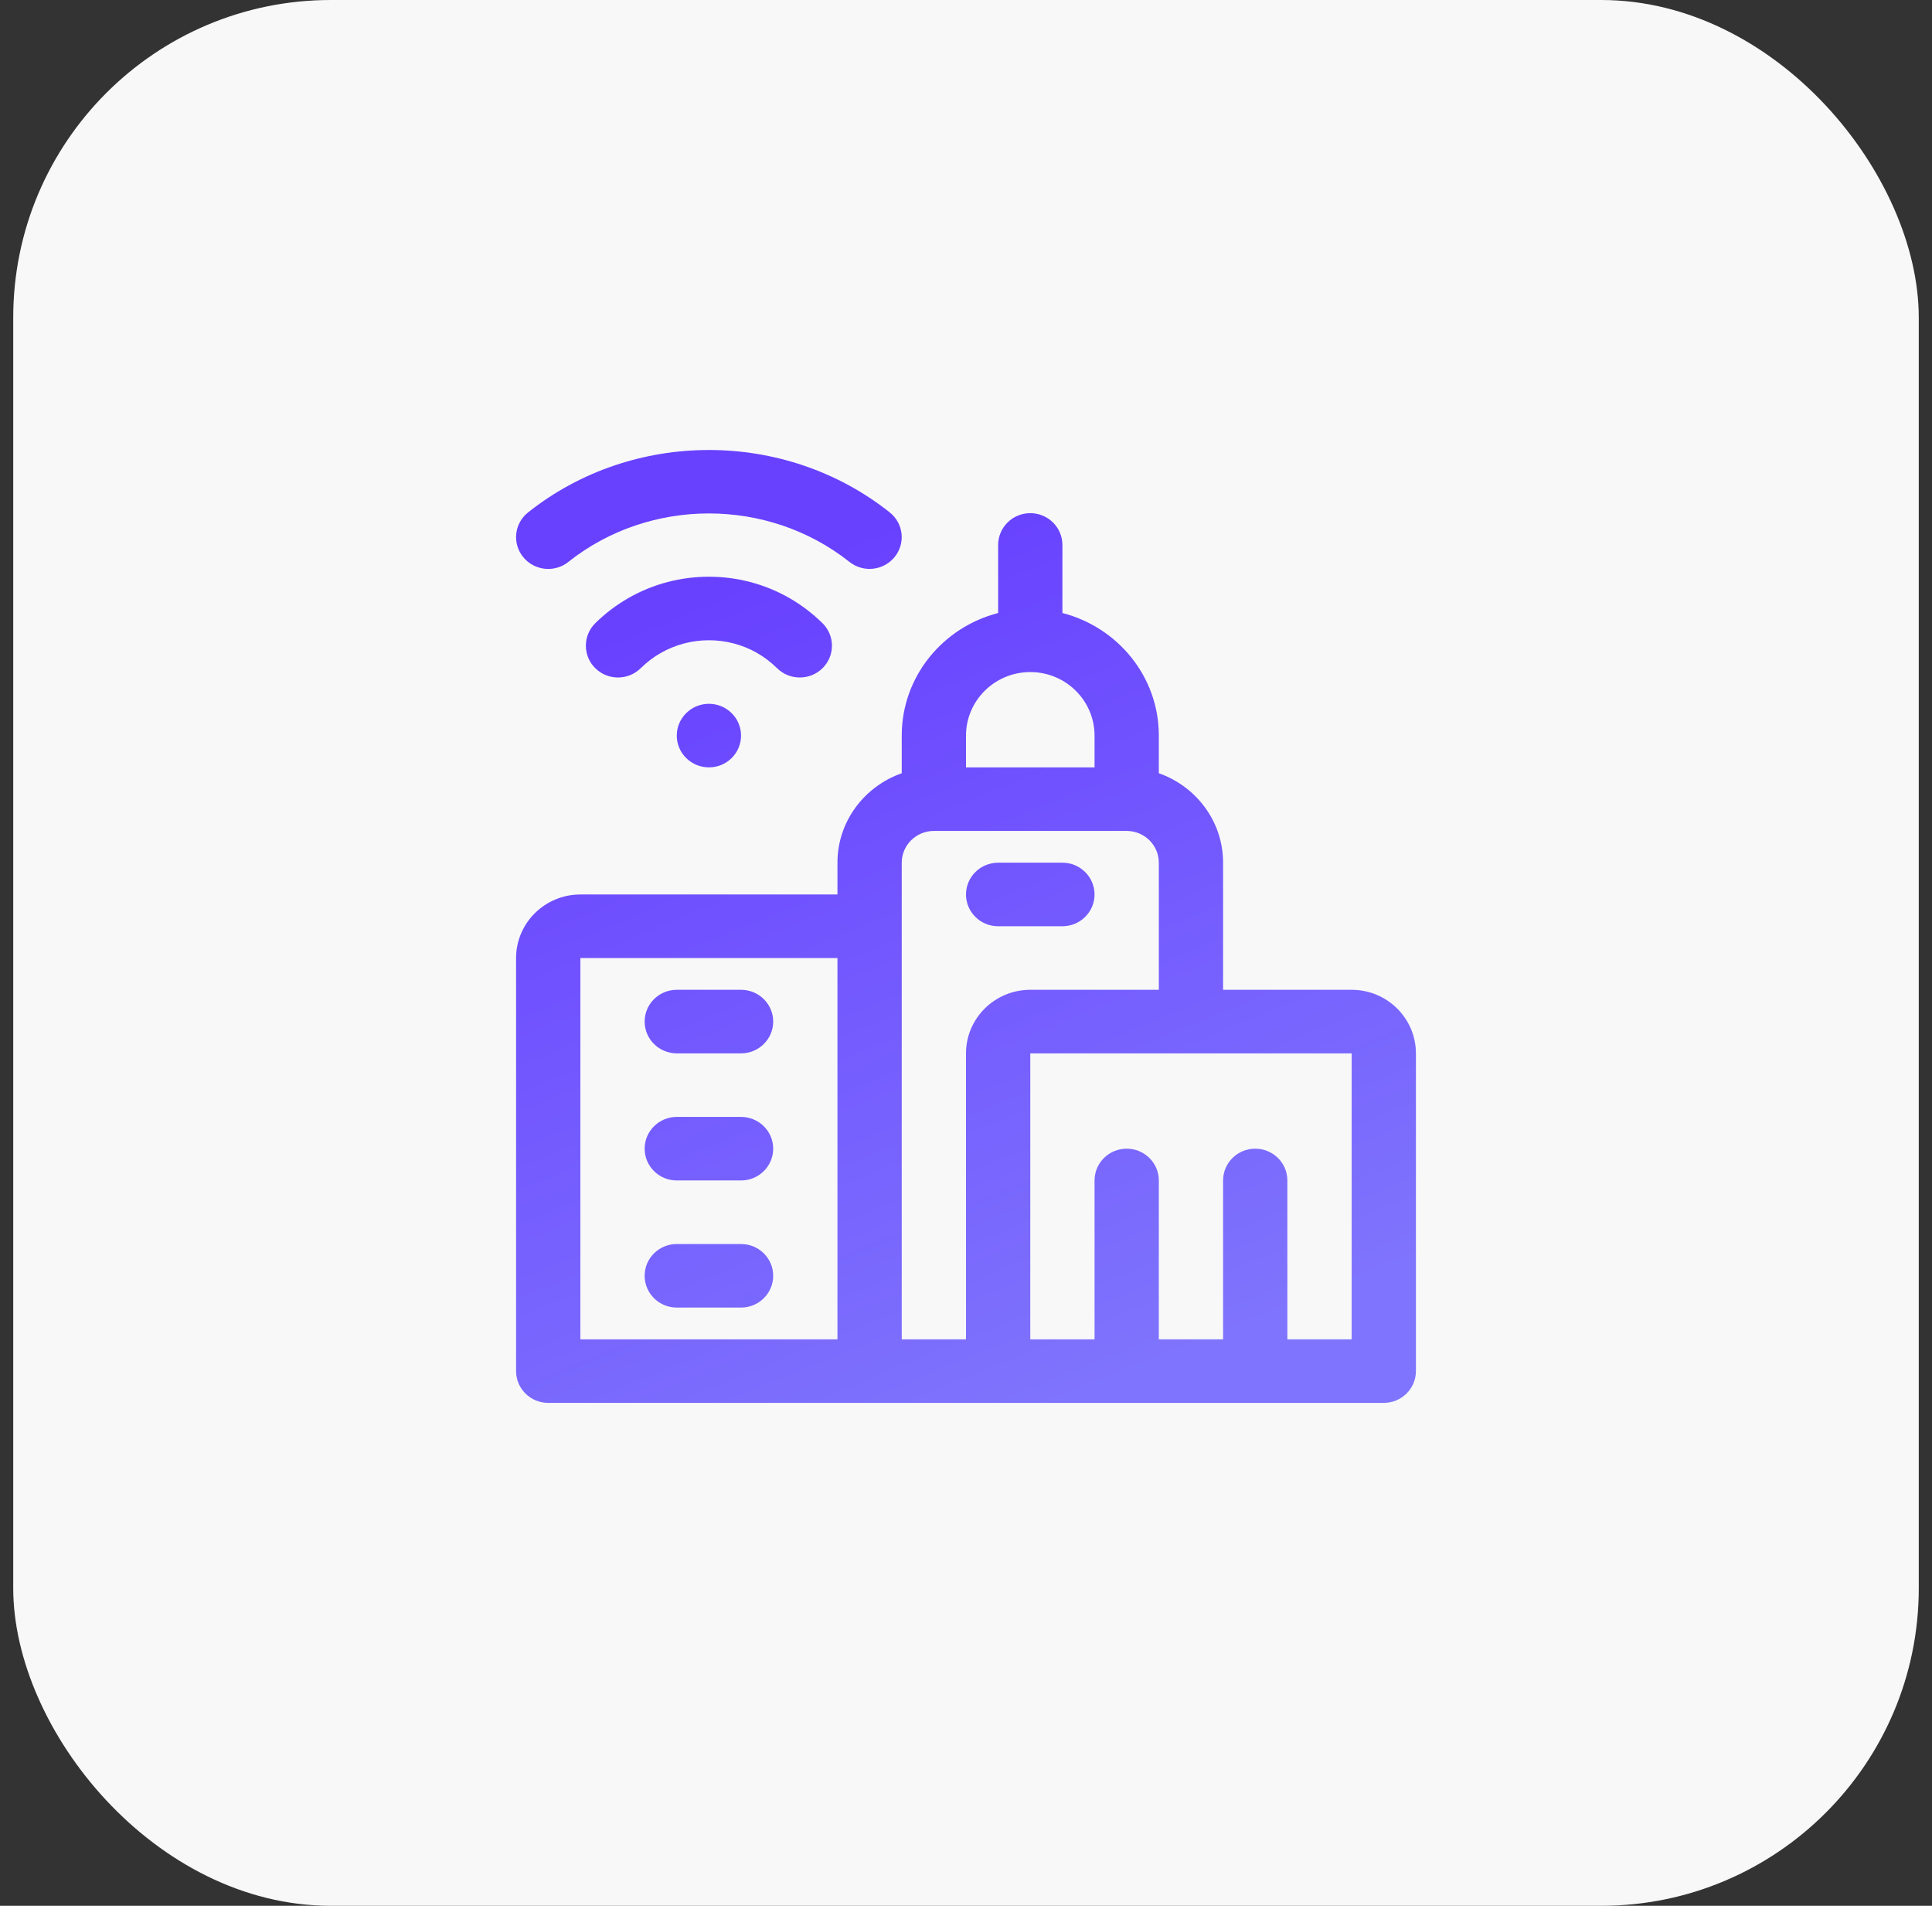
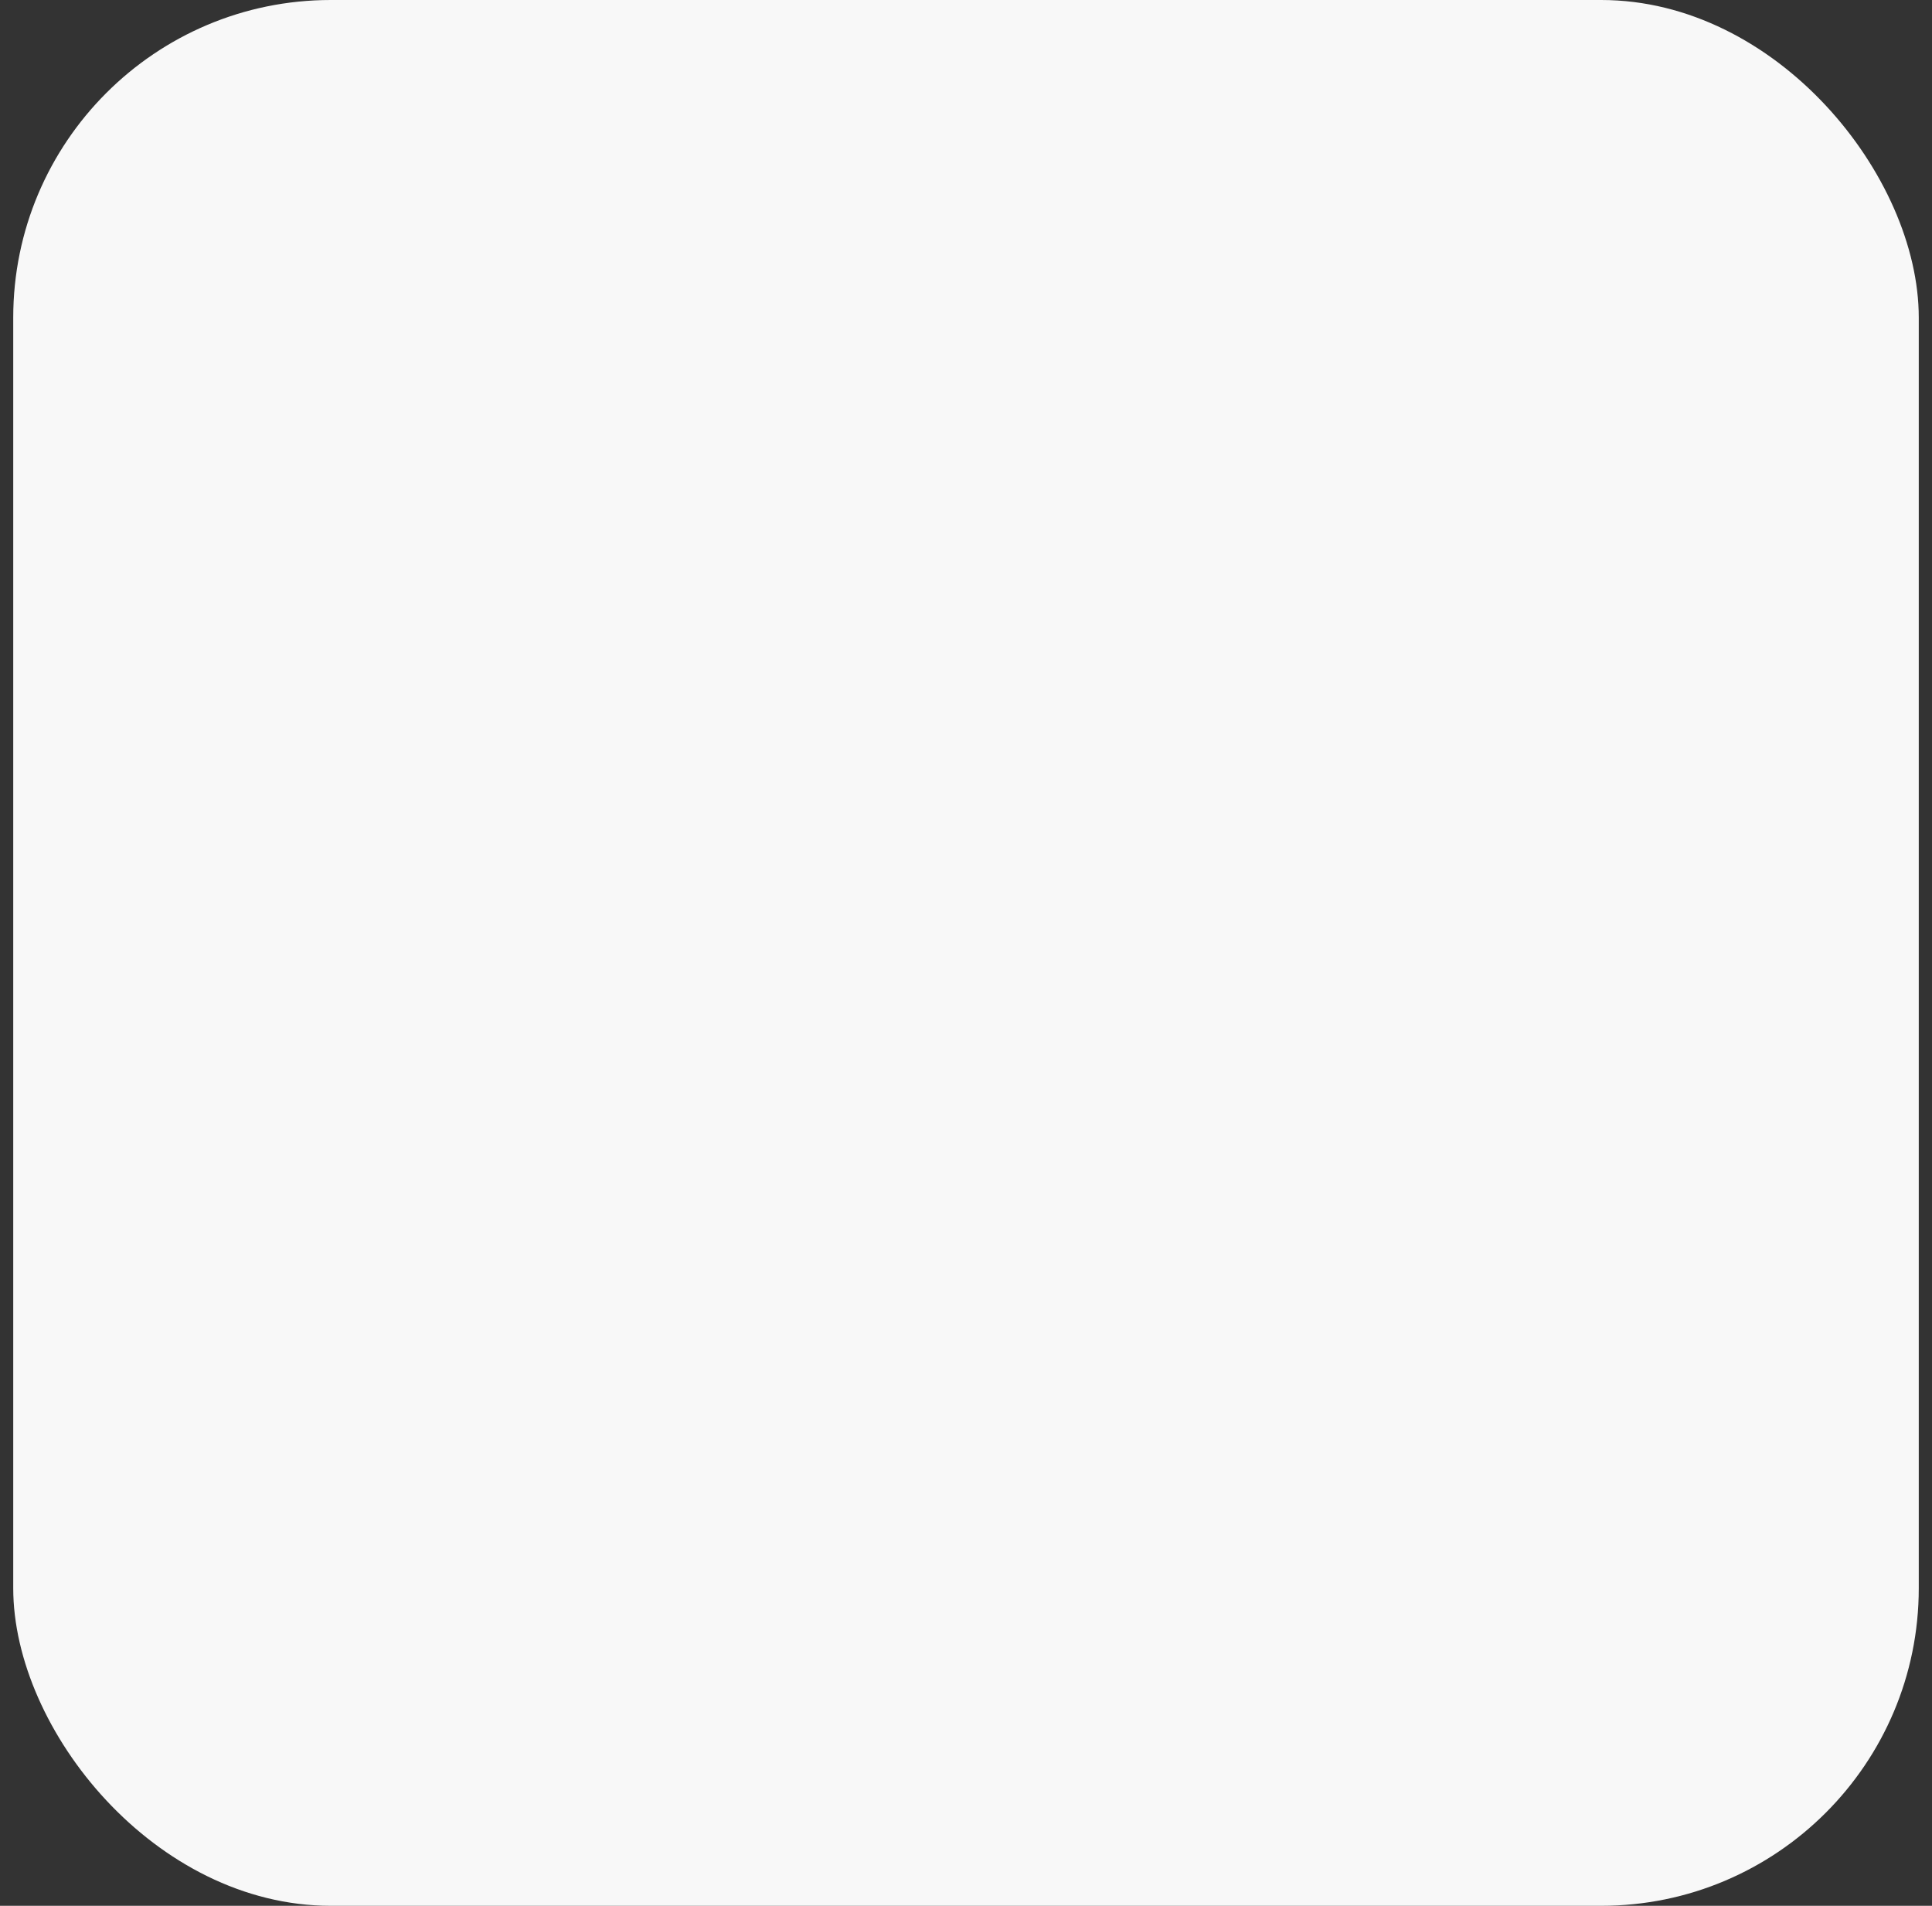
<svg xmlns="http://www.w3.org/2000/svg" width="73" height="72" viewBox="0 0 73 72" fill="none">
  <rect x="0" y="0" width="73" height="72" fill="#333333" stroke="none" />
  <rect x="0.5" width="72" height="72" rx="12" fill="#F8F8F8" />
-   <path d="M28.608 24.669C27.484 24.028 26.089 24.028 24.966 24.669C24.691 24.825 24.438 25.02 24.209 25.244C23.733 25.714 22.966 25.711 22.491 25.243C22.018 24.774 22.019 24.014 22.492 23.544C22.87 23.172 23.293 22.852 23.749 22.591C25.622 21.52 27.949 21.52 29.822 22.591C30.278 22.852 30.701 23.174 31.078 23.544C31.553 24.013 31.555 24.773 31.08 25.243C30.843 25.478 30.531 25.595 30.22 25.595C29.909 25.595 29.599 25.478 29.361 25.244C29.133 25.019 28.88 24.825 28.605 24.669H28.608ZM25.928 26.942C25.453 27.411 25.453 28.171 25.928 28.639C26.402 29.108 27.171 29.108 27.645 28.639C28.118 28.17 28.119 27.41 27.645 26.942C27.17 26.472 26.401 26.472 25.928 26.942ZM21.474 21.229C24.552 18.787 29.019 18.787 32.097 21.229C32.322 21.406 32.59 21.493 32.856 21.493C33.211 21.493 33.564 21.339 33.803 21.044C34.224 20.526 34.14 19.771 33.616 19.356C29.66 16.215 23.912 16.215 19.955 19.357C19.431 19.773 19.347 20.528 19.768 21.045C20.186 21.562 20.953 21.645 21.475 21.23L21.474 21.229ZM53.5 39.795V51.8C53.5 52.462 52.956 53 52.286 53H20.715C20.044 53 19.5 52.462 19.5 51.8V36.194C19.5 34.87 20.59 33.793 21.929 33.793H31.643V32.592C31.643 31.029 32.662 29.709 34.072 29.212V27.79C34.072 25.56 35.626 23.696 37.715 23.159V20.588C37.715 19.925 38.258 19.387 38.929 19.387C39.599 19.387 40.143 19.925 40.143 20.588V23.159C42.232 23.696 43.786 25.56 43.786 27.79V29.212C45.196 29.709 46.214 31.029 46.214 32.592V37.394H51.072C52.411 37.394 53.5 38.471 53.5 39.795ZM31.643 36.194H21.929V50.599H31.643V36.194ZM36.5 28.991H41.357V27.79C41.357 26.466 40.268 25.39 38.929 25.39C37.589 25.39 36.5 26.466 36.5 27.79V28.991ZM38.929 37.394H43.786V32.592C43.786 31.931 43.241 31.392 42.572 31.392H35.286C34.617 31.392 34.072 31.931 34.072 32.592V50.599H36.5V39.795C36.5 38.471 37.589 37.394 38.929 37.394ZM51.072 39.795H38.929V50.599H41.357V44.597C41.357 43.934 41.901 43.396 42.572 43.396C43.242 43.396 43.786 43.934 43.786 44.597V50.599H46.214V44.597C46.214 43.934 46.758 43.396 47.429 43.396C48.099 43.396 48.643 43.934 48.643 44.597V50.599H51.072V39.795ZM25.572 39.795H28C28.671 39.795 29.215 39.257 29.215 38.594C29.215 37.932 28.671 37.394 28 37.394H25.572C24.901 37.394 24.358 37.932 24.358 38.594C24.358 39.257 24.901 39.795 25.572 39.795ZM25.572 44.597H28C28.671 44.597 29.215 44.059 29.215 43.396C29.215 42.734 28.671 42.196 28 42.196H25.572C24.901 42.196 24.358 42.734 24.358 43.396C24.358 44.059 24.901 44.597 25.572 44.597ZM25.572 49.399H28C28.671 49.399 29.215 48.861 29.215 48.198C29.215 47.535 28.671 46.998 28 46.998H25.572C24.901 46.998 24.358 47.535 24.358 48.198C24.358 48.861 24.901 49.399 25.572 49.399ZM41.357 33.793C41.357 33.13 40.813 32.592 40.143 32.592H37.715C37.044 32.592 36.5 33.13 36.5 33.793C36.5 34.455 37.044 34.993 37.715 34.993H40.143C40.813 34.993 41.357 34.455 41.357 33.793Z" fill="url(#paint0_linear_372_156)" />
  <defs>
    <linearGradient id="paint0_linear_372_156" x1="25.15" y1="23.2" x2="37.68" y2="54.028" gradientUnits="userSpaceOnUse">
      <stop stop-color="#6841FF" />
      <stop offset="1" stop-color="#7F74FD" />
    </linearGradient>
  </defs>
</svg>